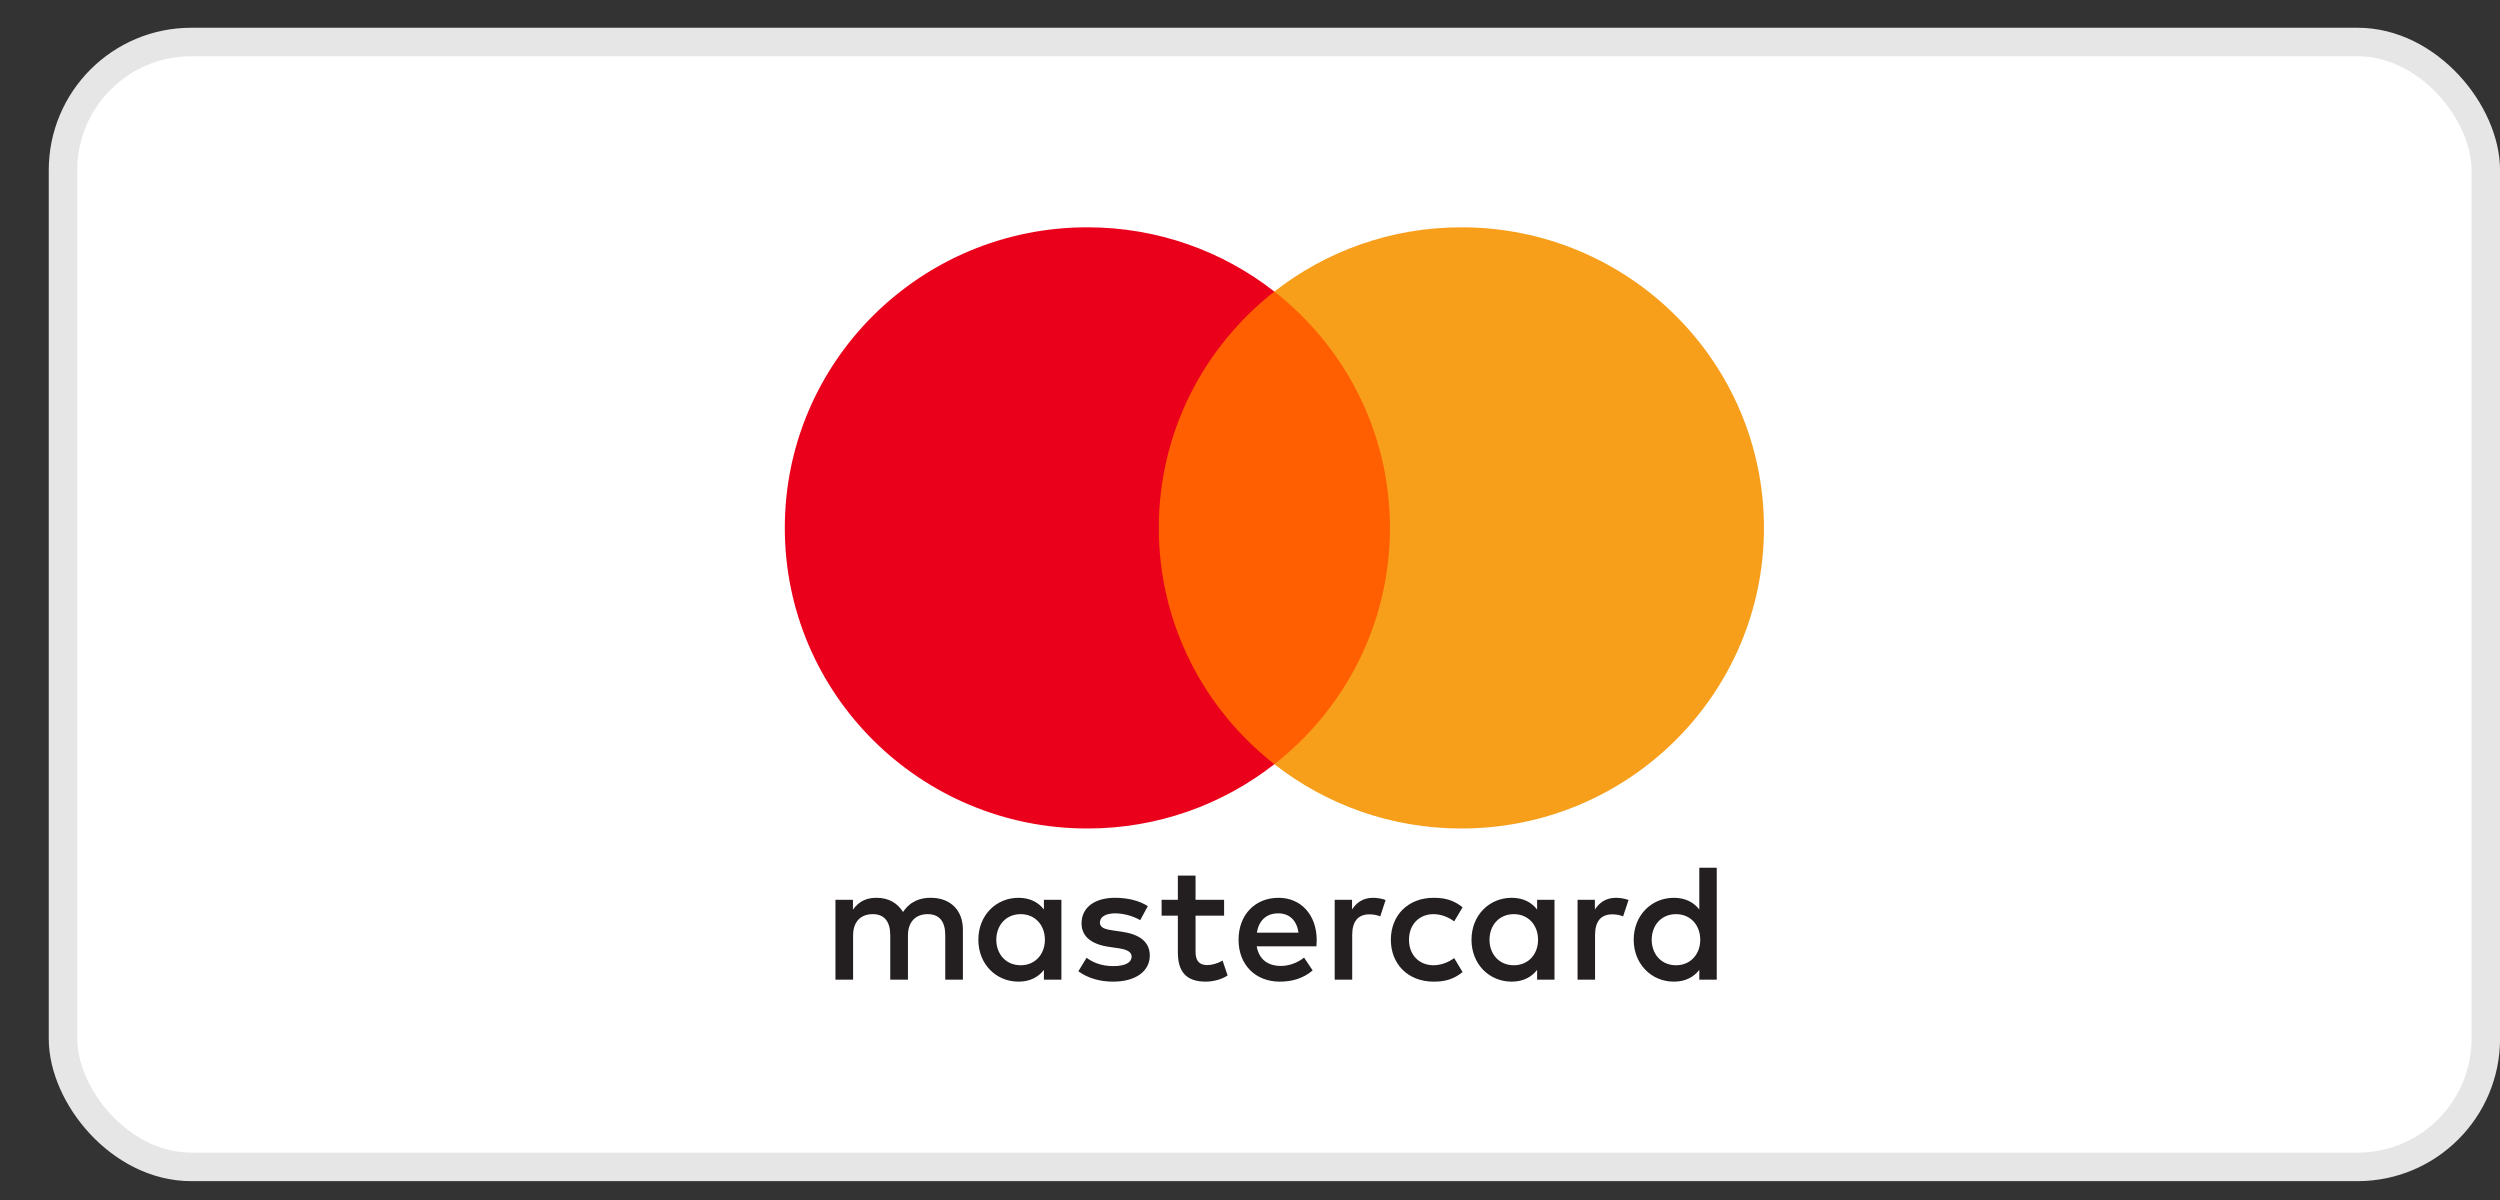
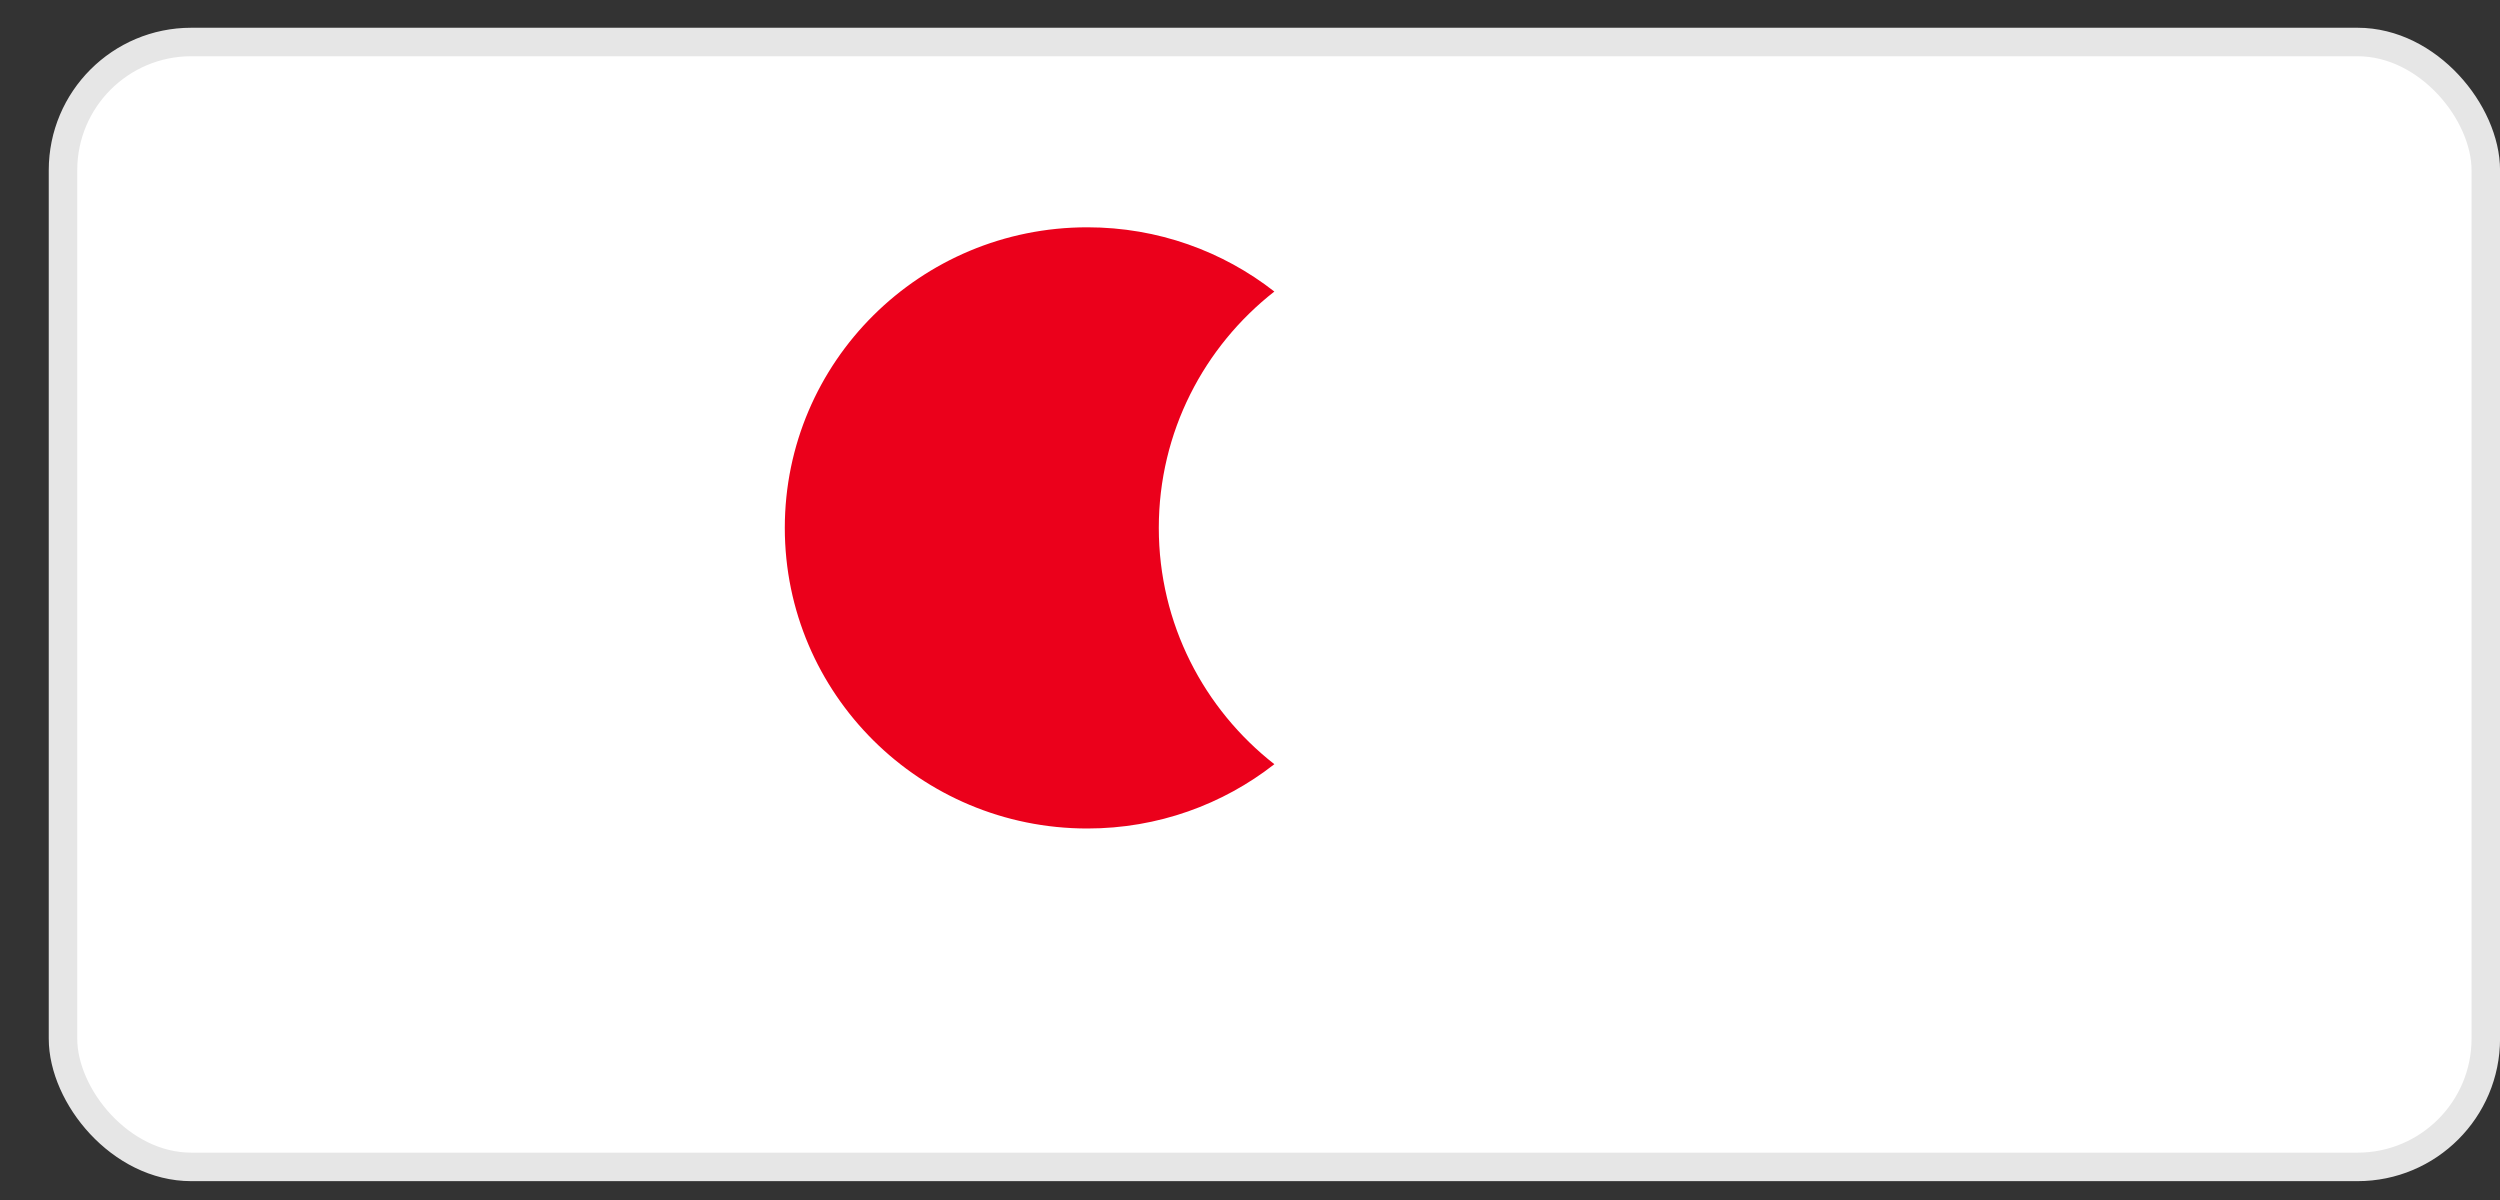
<svg xmlns="http://www.w3.org/2000/svg" width="50" height="24" viewBox="0 0 50 24" fill="none">
  <rect x="0" y="0" width="50" height="24" fill="#333333" stroke="none" />
  <rect x="1.26" y="0.84" width="48.456" height="22.498" rx="2.565" fill="white" />
  <rect x="1.26" y="0.84" width="48.456" height="22.498" rx="2.565" stroke="#E6E6E6" stroke-width="0.57" />
-   <path d="M33.478 19.633C33.706 19.633 33.875 19.542 33.986 19.398V19.593H34.335V17.355H33.986V18.19C33.875 18.046 33.706 17.956 33.478 17.956C33.028 17.956 32.674 18.307 32.674 18.795C32.675 19.282 33.028 19.633 33.478 19.633ZM24.116 19.633C24.267 19.632 24.442 19.586 24.552 19.509L24.452 19.212C24.347 19.272 24.233 19.302 24.142 19.302C23.968 19.301 23.911 19.195 23.911 19.035V18.313H24.482V17.996H23.911V17.512H23.557V17.996H23.232V18.313H23.557V19.042C23.557 19.412 23.703 19.633 24.116 19.633ZM17.062 18.708C17.062 18.431 17.218 18.283 17.456 18.283C17.688 18.283 17.805 18.433 17.805 18.704V19.593H18.159V18.708C18.159 18.431 18.32 18.283 18.552 18.283C18.791 18.283 18.905 18.433 18.905 18.704V19.593H19.258V18.59C19.258 18.213 19.016 17.959 18.625 17.956C18.421 17.952 18.209 18.016 18.061 18.24C17.95 18.063 17.775 17.956 17.53 17.956C17.358 17.956 17.19 18.006 17.059 18.193V17.996H16.709V19.593H17.062V18.708ZM20.371 19.633C20.599 19.633 20.768 19.542 20.878 19.398V19.593H21.228V17.996H20.878V18.19C20.768 18.046 20.599 17.956 20.371 17.956C19.92 17.956 19.567 18.307 19.567 18.795C19.567 19.282 19.92 19.633 20.371 19.633ZM22.263 19.633C22.727 19.632 22.995 19.416 22.996 19.112C22.996 18.831 22.784 18.684 22.434 18.634L22.27 18.61C22.119 18.59 21.998 18.561 21.998 18.454C21.998 18.337 22.112 18.267 22.303 18.267C22.508 18.267 22.707 18.344 22.804 18.404L22.956 18.123C22.787 18.013 22.556 17.956 22.3 17.956C21.893 17.956 21.631 18.15 21.631 18.468C21.631 18.728 21.827 18.888 22.186 18.938L22.351 18.962C22.542 18.988 22.632 19.038 22.632 19.129C22.632 19.252 22.505 19.322 22.266 19.322C22.024 19.322 21.85 19.245 21.732 19.155L21.567 19.425C21.759 19.566 22.001 19.633 22.263 19.633ZM25.594 19.633C25.836 19.633 26.058 19.573 26.253 19.409L26.082 19.152C25.948 19.259 25.776 19.319 25.615 19.319C25.39 19.319 25.185 19.215 25.134 18.927H26.328C26.331 18.884 26.334 18.841 26.334 18.795C26.331 18.297 26.021 17.956 25.571 17.956C25.1 17.956 24.771 18.297 24.771 18.795C24.771 19.302 25.114 19.632 25.594 19.633ZM27.044 18.698C27.044 18.434 27.158 18.287 27.386 18.287C27.457 18.287 27.531 18.297 27.605 18.327L27.712 18C27.635 17.97 27.534 17.956 27.463 17.956C27.262 17.956 27.131 18.05 27.041 18.19V17.996H26.694V19.593H27.044V18.698ZM28.674 19.633C28.916 19.633 29.078 19.579 29.252 19.442L29.084 19.162C28.953 19.255 28.815 19.305 28.664 19.305C28.385 19.302 28.18 19.102 28.18 18.795C28.18 18.487 28.385 18.286 28.664 18.283C28.815 18.283 28.953 18.334 29.084 18.427L29.252 18.146C29.078 18.009 28.916 17.956 28.674 17.956C28.156 17.956 27.817 18.31 27.817 18.795C27.817 19.279 28.157 19.633 28.674 19.633ZM30.234 19.633C30.462 19.633 30.631 19.542 30.742 19.398V19.593H31.09V17.996H30.742V18.19C30.631 18.046 30.462 17.956 30.234 17.956C29.783 17.956 29.43 18.307 29.43 18.795C29.43 19.282 29.783 19.633 30.234 19.633ZM31.901 18.698C31.901 18.434 32.015 18.287 32.244 18.287C32.314 18.287 32.389 18.297 32.462 18.327L32.571 18C32.494 17.97 32.393 17.956 32.322 17.956C32.12 17.956 31.989 18.05 31.898 18.19V17.996H31.551V19.593H31.901V18.698ZM25.137 18.654C25.174 18.424 25.315 18.267 25.564 18.267C25.789 18.267 25.934 18.407 25.971 18.654H25.137ZM20.415 19.305C20.112 19.305 19.926 19.075 19.926 18.795C19.926 18.514 20.112 18.283 20.415 18.283C20.703 18.283 20.898 18.504 20.898 18.795C20.898 19.085 20.703 19.305 20.415 19.305ZM30.278 19.305C29.976 19.305 29.79 19.075 29.79 18.795C29.79 18.514 29.975 18.283 30.278 18.283C30.567 18.283 30.761 18.504 30.761 18.795C30.761 19.085 30.567 19.305 30.278 19.305ZM33.521 19.305C33.219 19.305 33.034 19.075 33.034 18.795C33.034 18.514 33.219 18.283 33.521 18.283C33.81 18.283 34.005 18.504 34.005 18.795C34.005 19.085 33.81 19.305 33.521 19.305Z" fill="#231F20" />
-   <path d="M28.135 15.284H22.84V5.831H28.135V15.284Z" fill="#FF5F00" />
  <path d="M23.176 10.558C23.176 8.64 24.08 6.932 25.487 5.831C24.458 5.026 23.159 4.546 21.747 4.546C18.405 4.546 15.696 7.237 15.696 10.558C15.696 13.878 18.405 16.57 21.747 16.57C23.159 16.57 24.458 16.089 25.487 15.284C24.08 14.183 23.176 12.475 23.176 10.558Z" fill="#EB001B" />
-   <path d="M35.279 10.558C35.279 13.878 32.57 16.57 29.228 16.57C27.816 16.57 26.517 16.089 25.487 15.284C26.895 14.183 27.799 12.475 27.799 10.558C27.799 8.64 26.895 6.932 25.487 5.831C26.517 5.026 27.816 4.546 29.228 4.546C32.57 4.546 35.279 7.237 35.279 10.558Z" fill="#F79E1B" />
</svg>